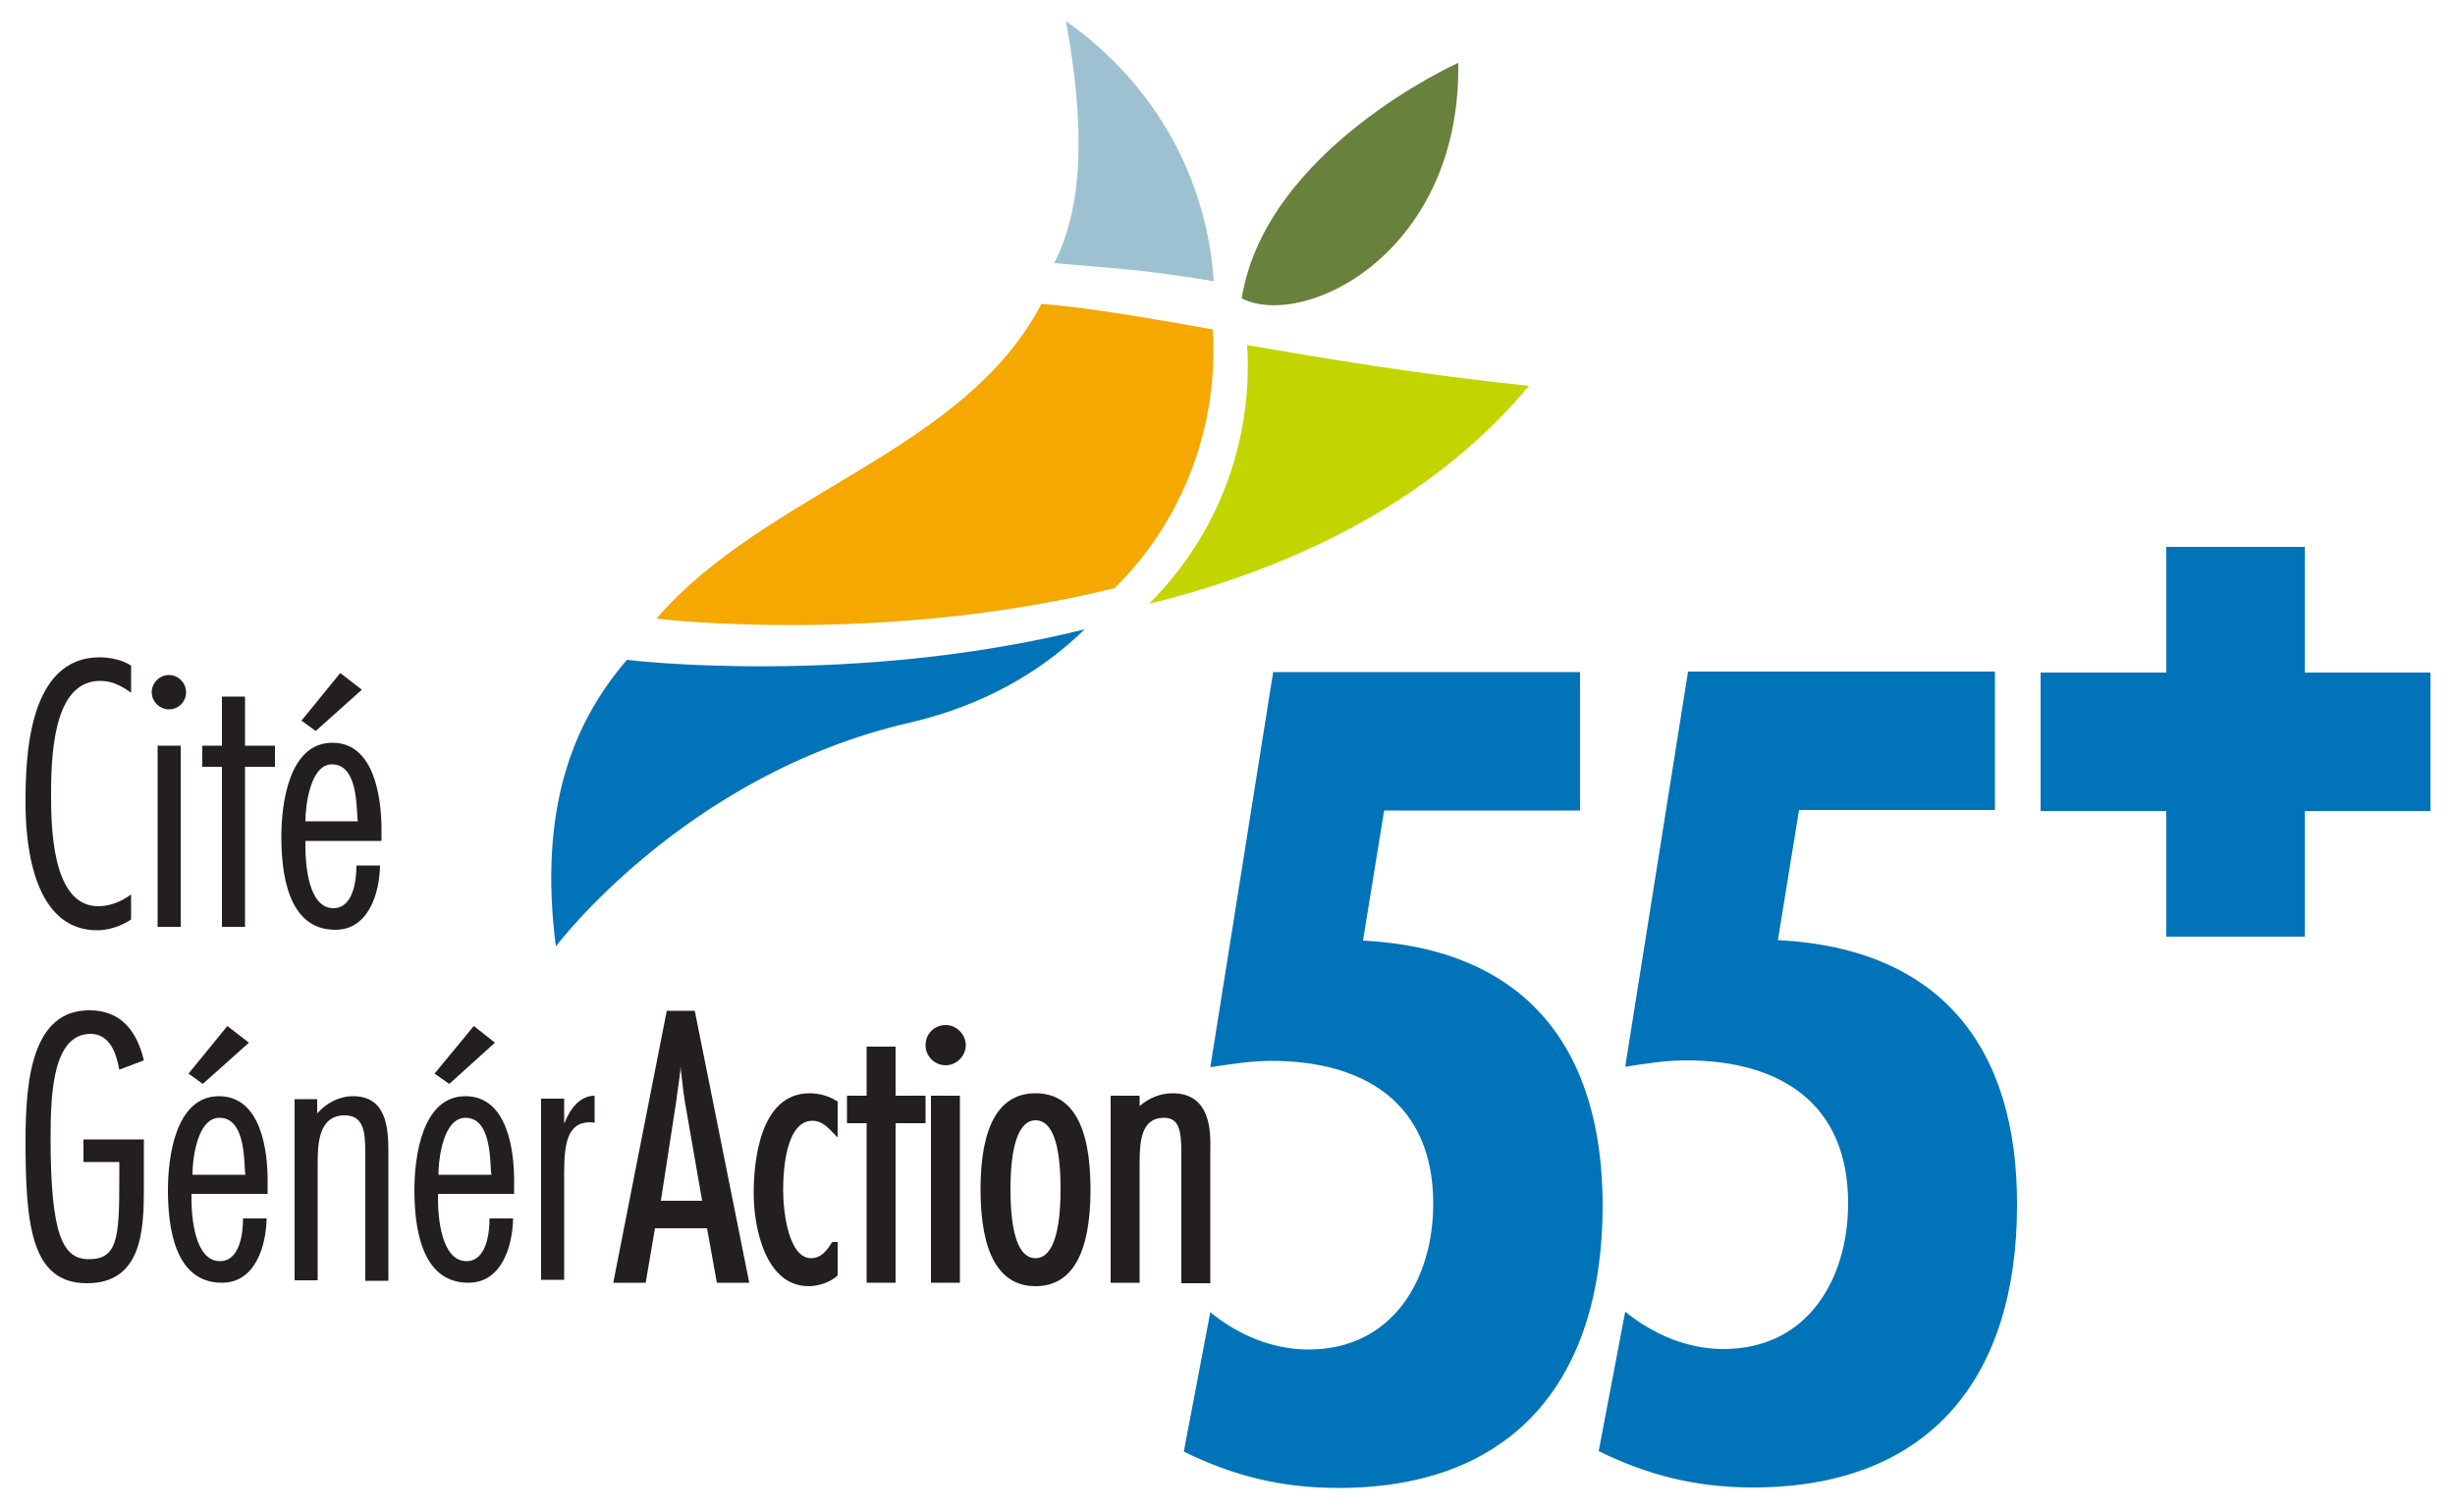
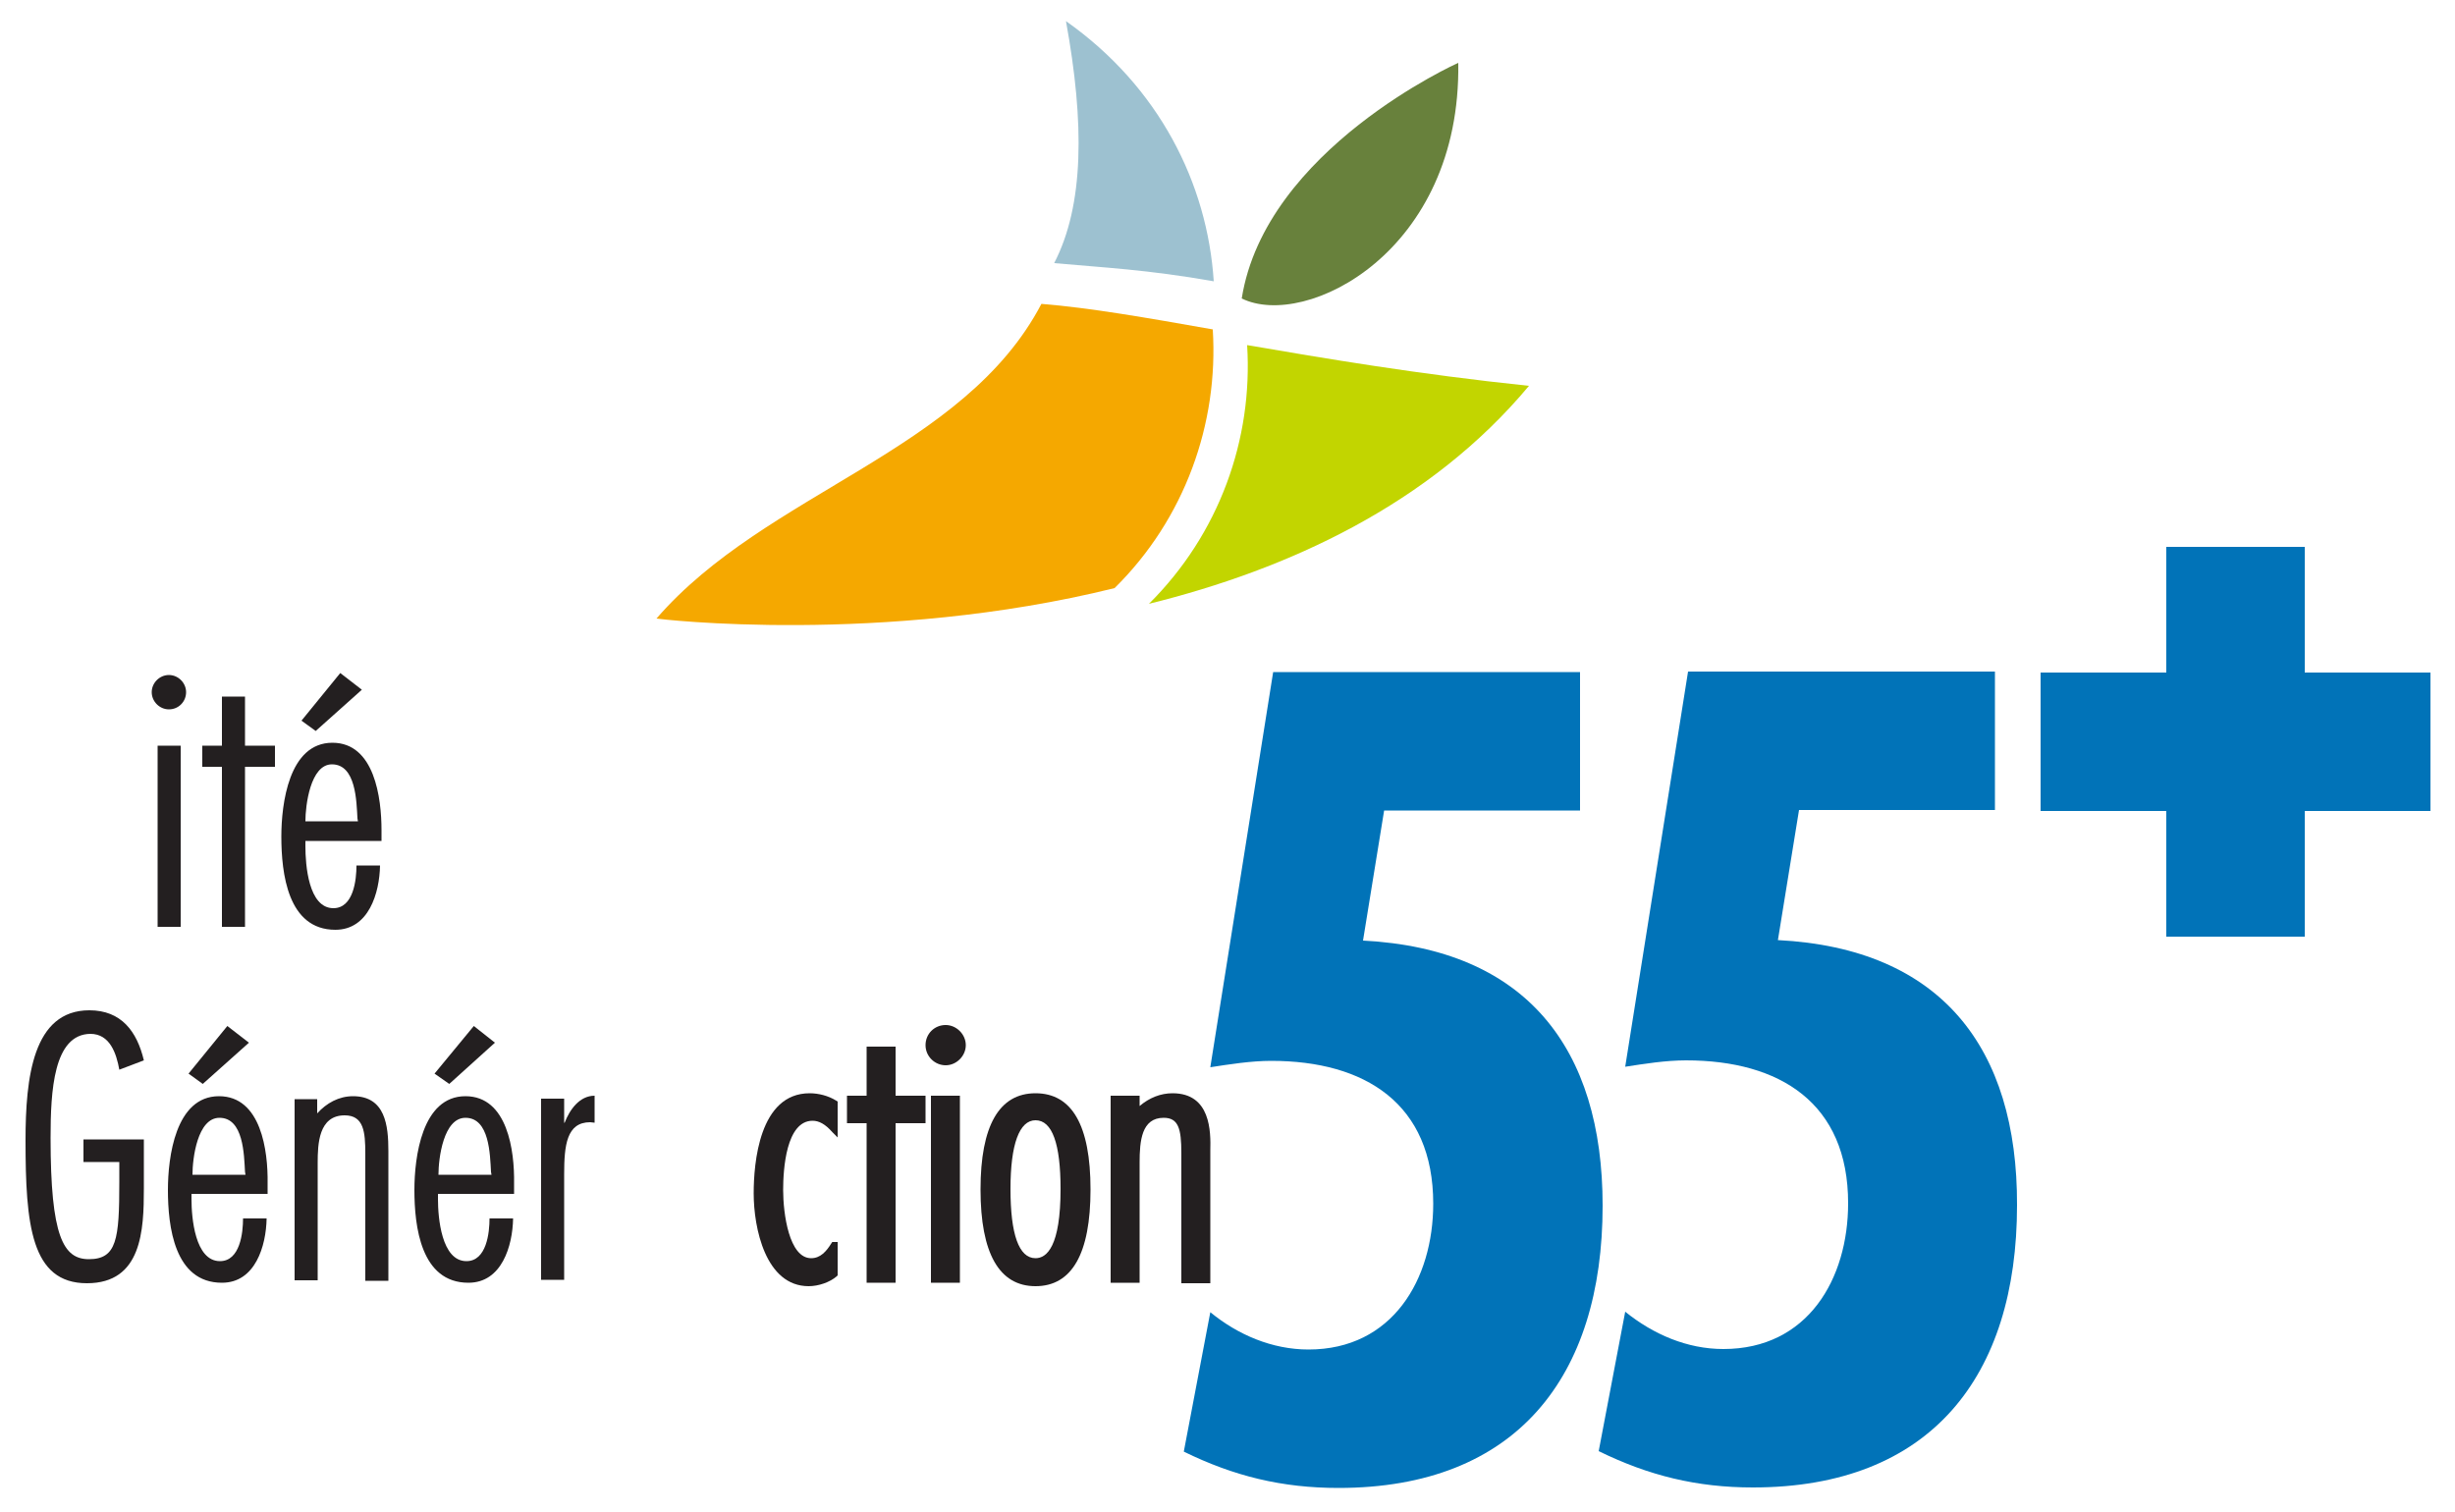
<svg xmlns="http://www.w3.org/2000/svg" version="1.1" id="Calque_1" x="0px" y="0px" viewBox="0 0 500 308" style="enable-background:new 0 0 500 308;" xml:space="preserve">
  <style type="text/css">
	.st0{fill:#231F20;}
	.st1{fill:#0173B8;}
	.st2{fill:#C2D500;}
	.st3{fill:#9DC1D0;}
	.st4{fill:#F5A800;}
	.st5{fill:#68813C;}
</style>
  <g>
    <g>
-       <path class="st0" d="M19.8,189.5c2.4,0,5-0.9,6.9-2.2v-5.1c-1.9,1.4-4.2,2.4-6.7,2.4c-9.6,0-9.6-16.8-9.6-23.1    c0-10.1,1.2-22.8,10-22.8c2.5,0,4.3,1,6.3,2.4v-5.5c-1.7-1.2-4.4-1.7-6.4-1.7c-14.8,0-15.1,21-15.1,29.8    C5.2,172.9,7.1,189.5,19.8,189.5z" />
      <path class="st0" d="M37.9,141c0-1.9-1.6-3.5-3.5-3.5c-1.9,0-3.5,1.6-3.5,3.5c0,1.9,1.6,3.5,3.5,3.5    C36.4,144.5,37.9,142.9,37.9,141z" />
      <rect x="32.1" y="151.9" class="st0" width="4.7" height="36.9" />
      <polygon class="st0" points="49.9,141.9 45.2,141.9 45.2,151.9 41.2,151.9 41.2,156.2 45.2,156.2 45.2,188.8 49.9,188.8     49.9,156.2 56,156.2 56,151.9 49.9,151.9   " />
      <polygon class="st0" points="73.7,140.5 69.3,137.1 61.4,146.8 64.3,148.9   " />
      <path class="st0" d="M68.3,189.4c6.8,0,9-7.5,9.1-13.1h-4.8c0,2.9-0.6,8.7-4.7,8.7c-5.1,0-5.7-8.9-5.7-12.6v-1.1h15.5v-2.2    c0-6.5-1.4-17.8-10-17.8c-8.9,0-10.4,12.5-10.4,19.1C57.3,177.9,58.6,189.4,68.3,189.4z M67.6,155.7c4.9,0,5,7.5,5.2,11l0.1,0.6    H62.2C62.2,164.1,63.2,155.7,67.6,155.7z" />
      <path class="st0" d="M17,236.7h7.3v4.1c0,11.6-0.5,15.7-6.2,15.7c-5.2,0-7.8-4.6-7.8-24.7c0-9.6,0.6-21.1,8.1-21.2    c4,0,5.3,4,5.9,7.3l5-1.9c-1.4-5.9-4.6-10.2-11.1-10.2c-11.5,0-13,13.7-13,26.5c0,17.1,1.1,29.1,12.5,29.1    c11.2,0,11.6-10.8,11.6-19.3v-10H17V236.7z" />
      <polygon class="st0" points="50.7,212.4 46.3,209 38.4,218.7 41.3,220.8   " />
      <path class="st0" d="M44.6,223.3c-8.9,0-10.4,12.5-10.4,19.1c0,7.4,1.3,18.9,11,18.9c6.8,0,9-7.5,9.1-13.1h-4.8    c0,2.9-0.6,8.7-4.7,8.7c-5.1,0-5.8-8.9-5.8-12.6v-1.1h15.5V241C54.6,234.5,53.2,223.3,44.6,223.3z M39.2,239.3    c0-3.3,1-11.6,5.5-11.6c4.9,0,5,7.5,5.2,11l0.1,0.6H39.2z" />
      <path class="st0" d="M71.9,223.3c-2.9,0-5.4,1.4-7.3,3.5v-2.9H60v36.9h4.7v-23.9c0-3.9,0.2-9.7,5.5-9.7c3.9,0,4.2,3.4,4.2,7.8    v25.9h4.7v-26.4C79.1,229.3,78.5,223.3,71.9,223.3z" />
      <polygon class="st0" points="100.8,212.4 96.5,209 88.5,218.7 91.5,220.8   " />
      <path class="st0" d="M94.8,223.3c-8.9,0-10.4,12.5-10.4,19.1c0,7.4,1.3,18.9,11,18.9c6.8,0,9-7.5,9.1-13.1h-4.8    c0,2.9-0.6,8.7-4.7,8.7c-5.1,0-5.8-8.9-5.8-12.6v-1.1h15.5V241C104.8,234.5,103.4,223.3,94.8,223.3z M89.3,239.3    c0-3.3,1-11.6,5.5-11.6c4.9,0,5,7.5,5.2,11l0.1,0.6H89.3z" />
      <path class="st0" d="M115,228.7h-0.1v-4.9h-4.7v36.9h4.7v-21.5c0-5.9,0.5-10.6,5.3-10.6l0.9,0.1v-5.5    C118,223.2,116,226.1,115,228.7z" />
-       <path class="st0" d="M135.8,205.9l-10.9,55.4h6.6l1.9-11.1H144l2,11.1h6.6l-11.1-55.4H135.8z M138.6,217.3    c0.3,2.4,0.5,4.8,0.9,7.2l3.5,20.1h-8.4l3.1-20.1c0.3-2.2,0.6-4.5,0.9-6.6C138.5,217.7,138.6,217.5,138.6,217.3z" />
      <path class="st0" d="M164.9,222.7c-10.3,0-11.4,14.3-11.4,20.4c0,7,2.4,18.9,11.2,18.9c2,0,4.3-0.8,5.7-2l0.2-0.2V253h-1.1    l-0.2,0.3c-1,1.6-2.2,3-4.1,3c-4.5,0-5.7-9.1-5.7-13.9c0-4.2,0.6-14.1,6-14.1c1.3,0,2.6,0.7,4,2.3l1.1,1.1v-7.3l-0.3-0.2    C168.7,223.2,166.7,222.7,164.9,222.7z" />
      <polygon class="st0" points="182.4,213.2 176.5,213.2 176.5,223.2 172.5,223.2 172.5,228.8 176.5,228.8 176.5,261.3 182.4,261.3     182.4,228.8 188.5,228.8 188.5,223.2 182.4,223.2   " />
      <rect x="189.6" y="223.2" class="st0" width="5.9" height="38.1" />
      <path class="st0" d="M192.6,208.8c-2.3,0-4.1,1.8-4.1,4.1c0,2.3,1.9,4.1,4.1,4.1c2.2,0,4.1-1.9,4.1-4.1    C196.7,210.7,194.8,208.8,192.6,208.8z" />
      <path class="st0" d="M210.9,222.7c-7.4,0-11.2,6.6-11.2,19.6c0,13,3.8,19.7,11.2,19.7c7.4,0,11.2-6.6,11.2-19.7    C222.1,229.2,218.3,222.7,210.9,222.7z M210.9,256.3c-3.4,0-5.1-4.9-5.1-14.1c0-9.1,1.8-14,5.1-14c3.4,0,5.1,4.8,5.1,14    C216,253.9,213.2,256.3,210.9,256.3z" />
      <path class="st0" d="M238.8,222.7c-2.4,0-4.7,0.9-6.7,2.6v-2.1h-5.9v38.1h5.9v-24.5c0-4.4,0.4-9.1,4.9-9.1c3,0,3.6,2.2,3.6,7.2    v26.5h5.9v-27C246.6,230.5,246.6,222.7,238.8,222.7z" />
    </g>
    <g>
      <path class="st1" d="M259.3,136.9h62.5v28.2h-39.9l-4.3,26.5c33.2,1.7,48.8,21.9,48.8,54c0,34.9-17.6,57.5-53.8,57.5    c-11.5,0-21.3-2.4-31.5-7.4l5.4-28.4c5.6,4.6,12.6,7.6,20,7.6c17.1,0,25.4-14.3,25.4-29.7c0-20.4-13.9-29.1-33-29.1    c-4.1,0-8.5,0.7-12.4,1.3L259.3,136.9" />
    </g>
    <g>
      <path class="st2" d="M234,123c28.3-7,57.2-20.2,77.4-44.4c-22.9-2.4-41.6-5.6-57.4-8.3C255.2,89.5,248.3,108.8,234,123" />
    </g>
    <g>
      <path class="st3" d="M217.1,4.3c3.8,20.8,3.7,37.5-2.4,49.3c9.9,0.9,18.9,1.3,32.5,3.7C245.9,37.4,236.1,17.7,217.1,4.3" />
    </g>
    <path class="st1" d="M362.1,191.5l4.3-26.5h39.9v-28.2h-62.5l-12.8,80.5c3.9-0.6,8.2-1.3,12.4-1.3c19.1,0,33,8.7,33,29.1   c0,15.4-8.2,29.7-25.4,29.7c-7.4,0-14.3-3-20-7.6l-5.4,28.4c10.2,5,20,7.4,31.4,7.4c36.2,0,53.8-22.6,53.8-57.5   C410.9,213.4,395.3,193.2,362.1,191.5z" />
    <polygon class="st1" points="469.4,137 469.4,111.4 441.2,111.4 441.2,137 415.6,137 415.6,165.2 441.2,165.2 441.2,190.8    469.4,190.8 469.4,165.2 495,165.2 495,137  " />
-     <path class="st1" d="M127.7,134.4c-11.3,13.1-18,30.8-14.5,58.4c0,0,26.3-35.1,72.1-45.6c14.7-3.4,26.6-10.2,35.6-19   C173.7,139.9,128,134.5,127.7,134.4z" />
    <g>
      <path class="st4" d="M227,119.8c14.3-14.1,21.2-33.5,20-52.7c-13.6-2.4-25-4.4-34.9-5.2c-15.8,30.2-56.1,38.3-78.4,64.1    C134,126.1,179.7,131.5,227,119.8" />
    </g>
    <g>
      <path class="st5" d="M297,12.8c0.6,38.5-31.1,54.4-44.1,48C257.7,30.4,297,12.8,297,12.8" />
    </g>
  </g>
</svg>